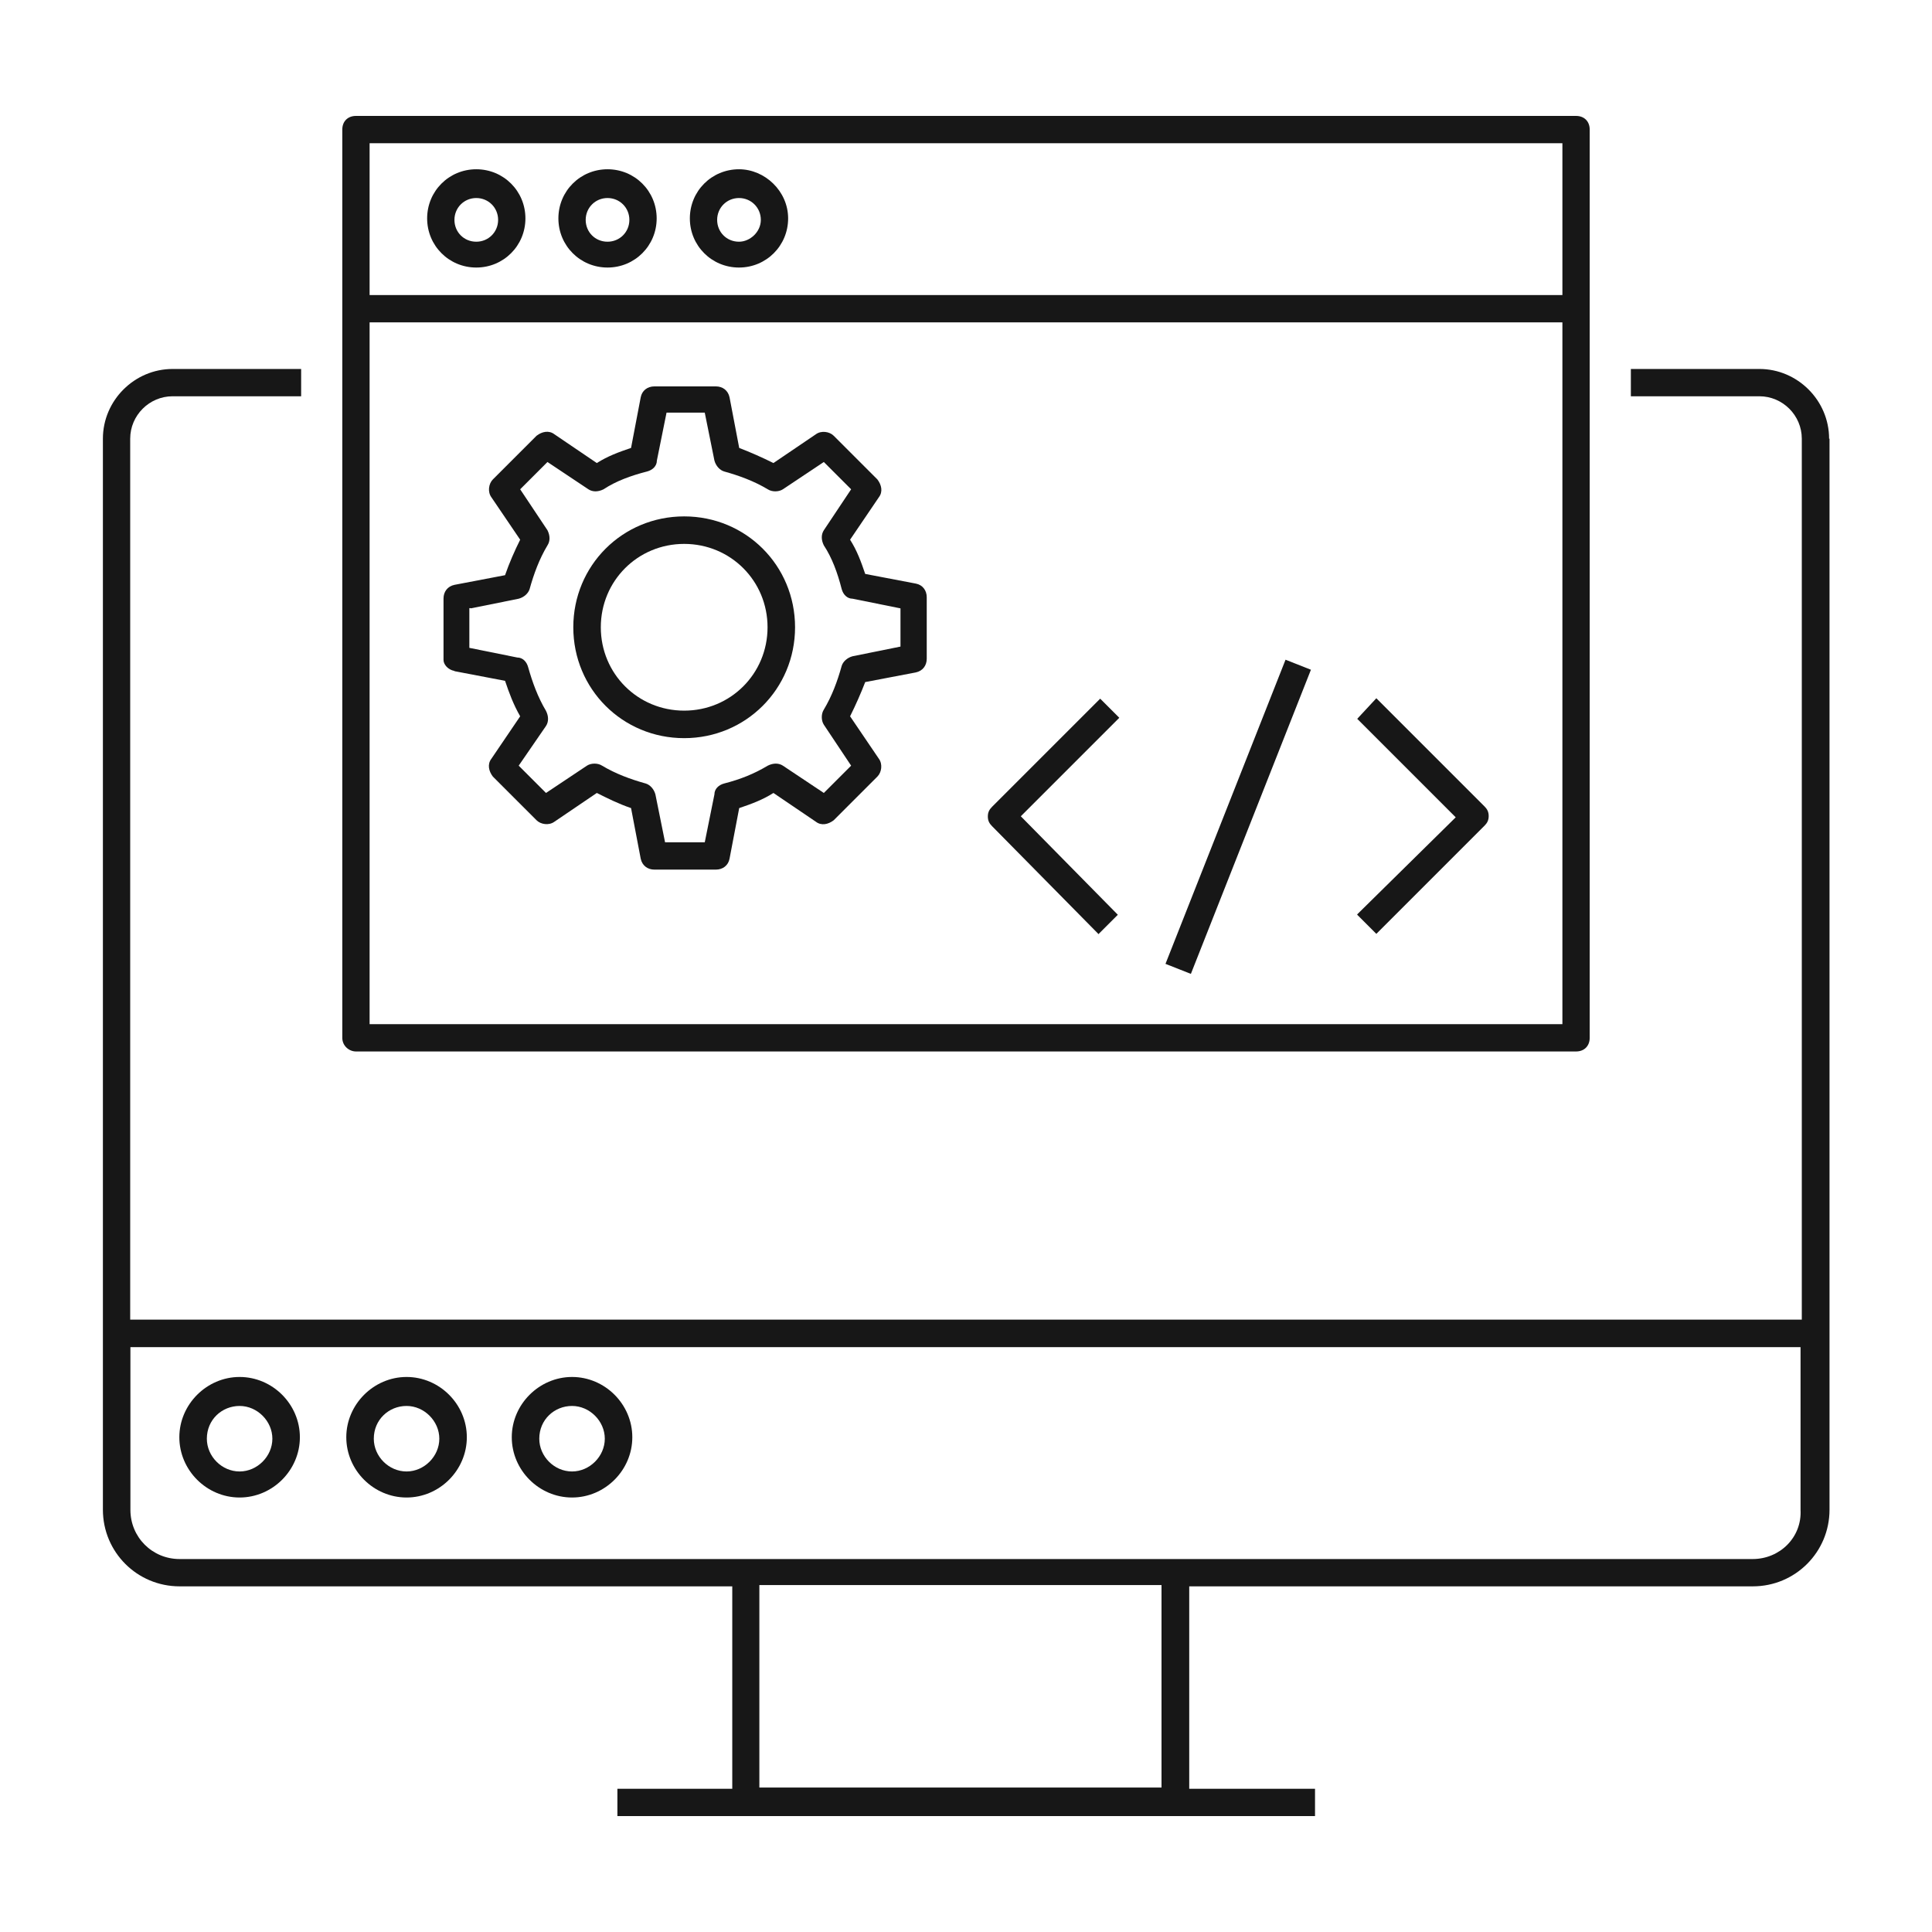
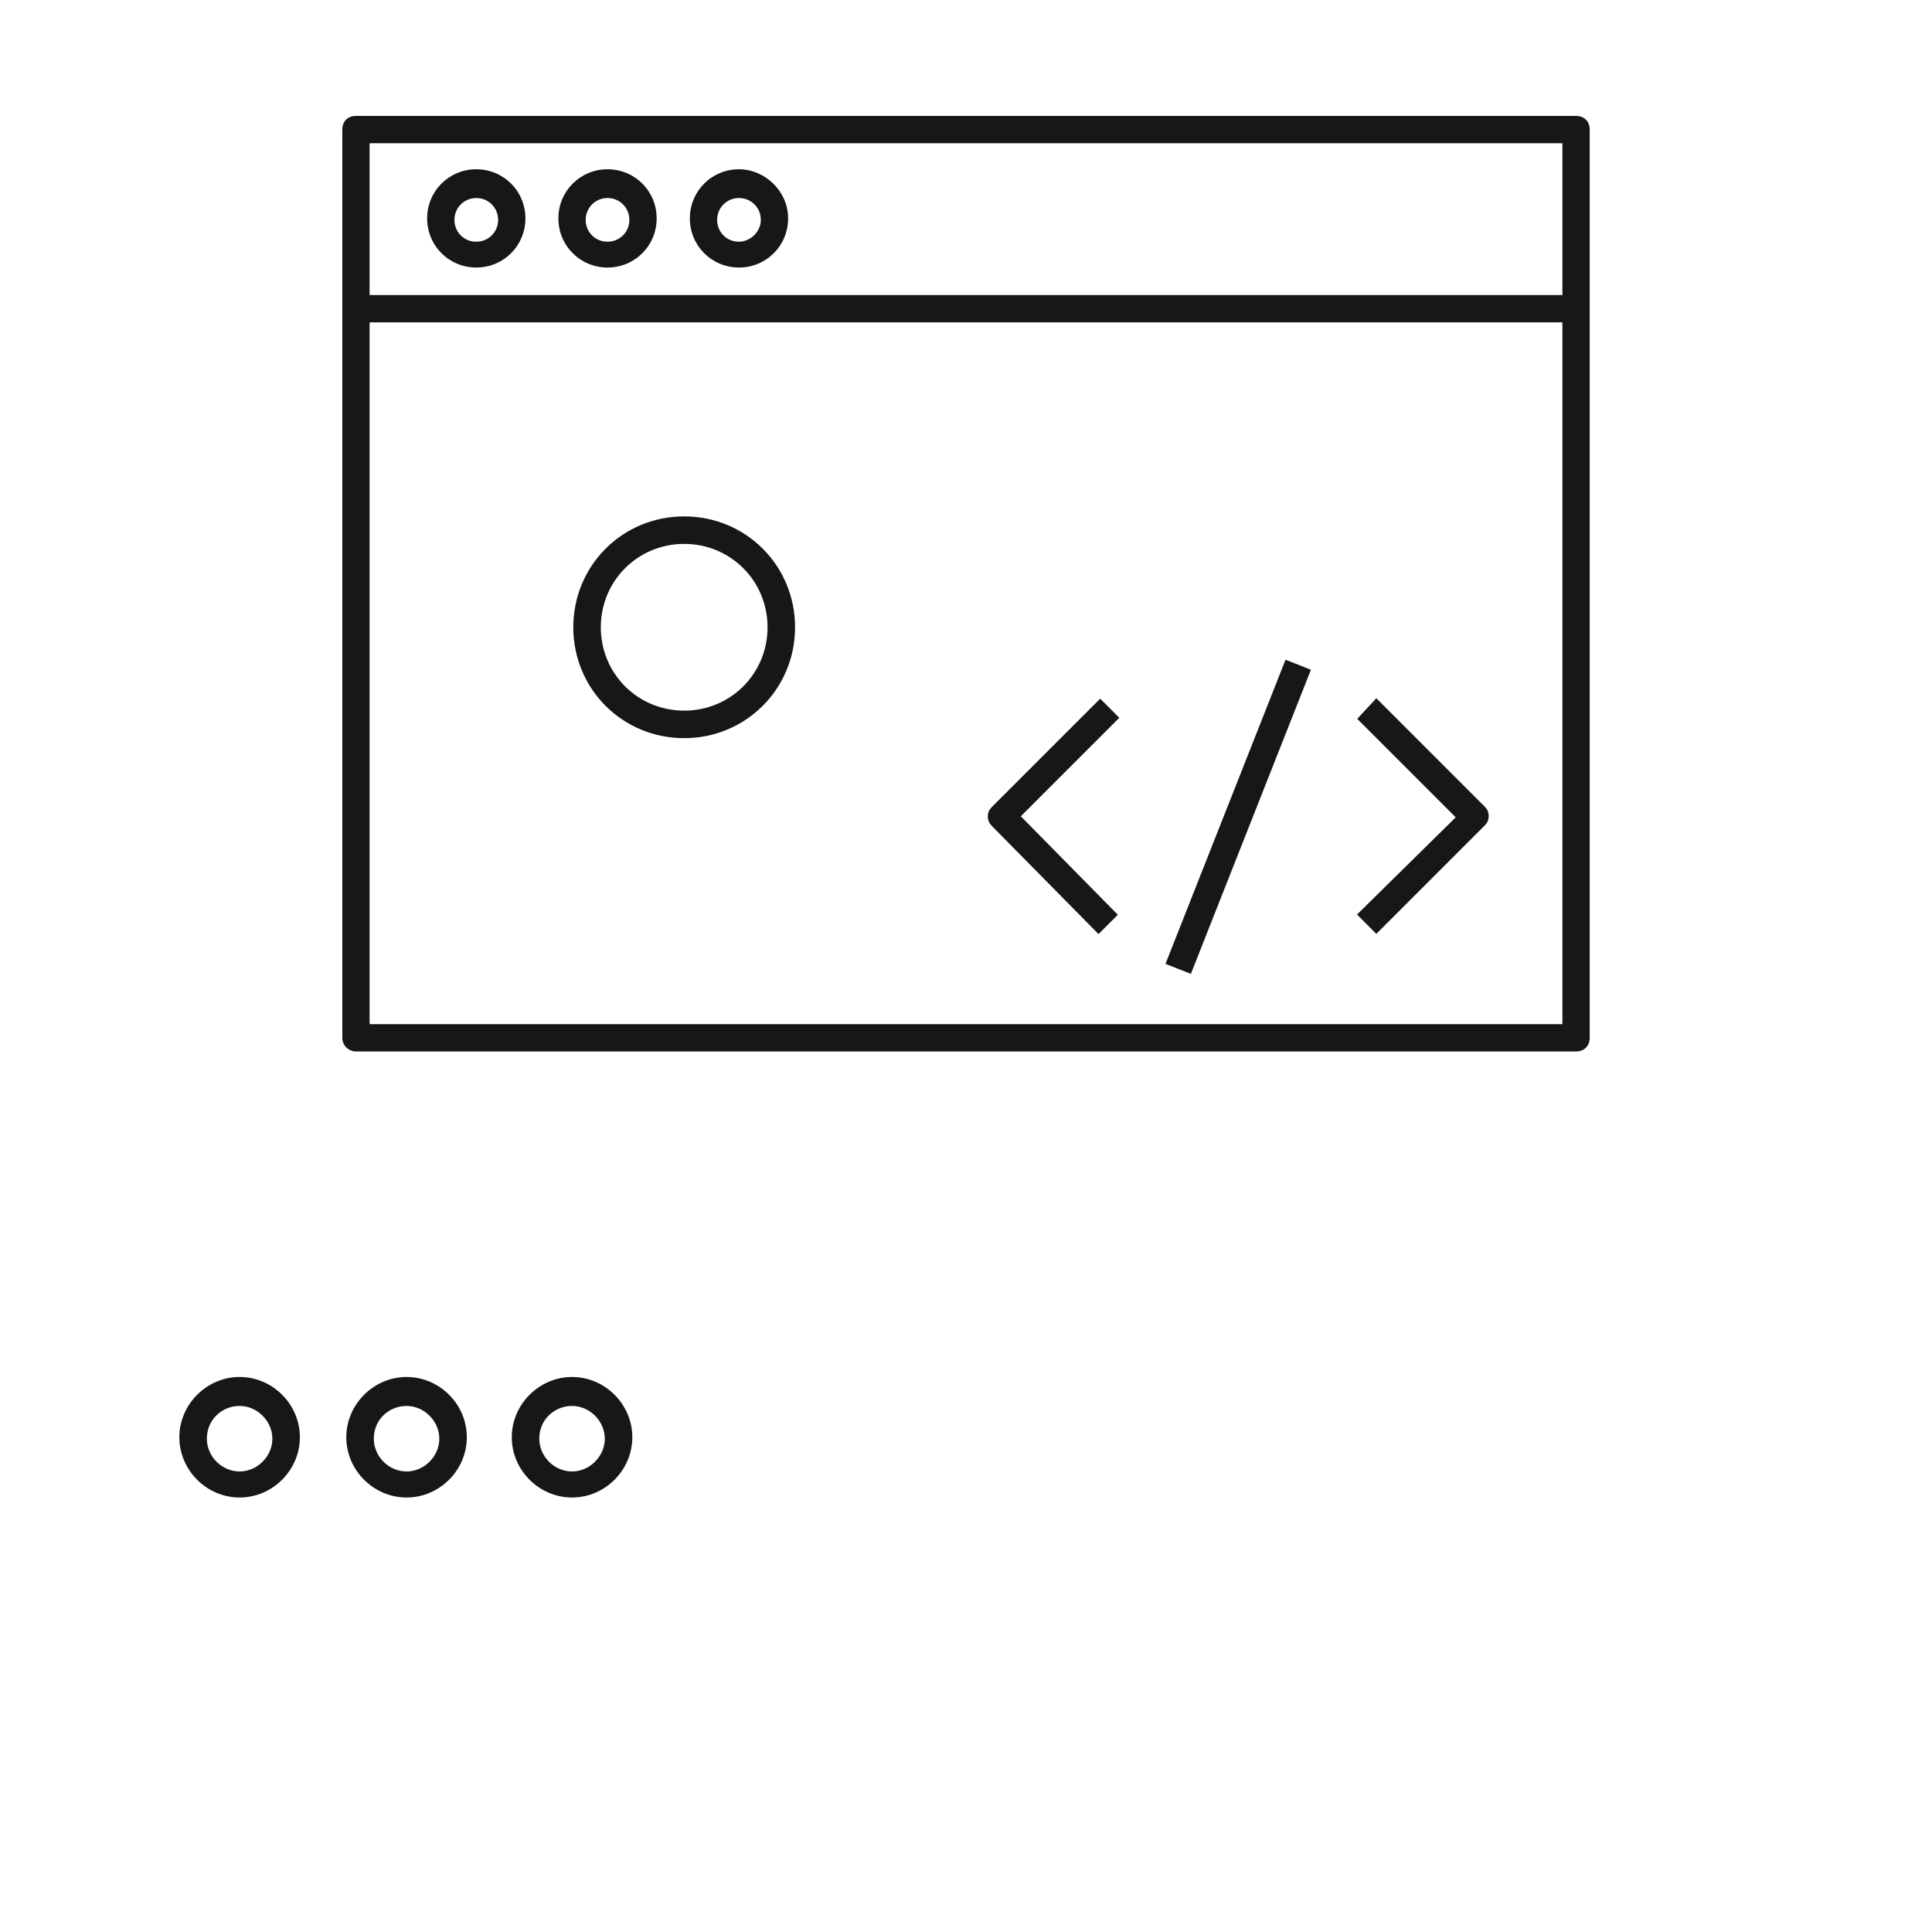
<svg xmlns="http://www.w3.org/2000/svg" id="Layer_1" data-name="Layer 1" viewBox="0 0 92 92">
  <defs>
    <style>
      .cls-1 {
        fill: #171717;
      }
    </style>
  </defs>
  <path class="cls-1" d="M11.41,65.57c-1.56,0-2.87,1.3-2.87,2.87s1.3,2.87,2.87,2.87,2.87-1.3,2.87-2.87-1.3-2.87-2.87-2.87ZM11.41,70.07c-.85,0-1.56-.72-1.56-1.56,0-.91.72-1.56,1.56-1.56s1.56.72,1.56,1.56-.72,1.56-1.56,1.56Z" />
  <path class="cls-1" d="M19.36,65.57c-1.56,0-2.87,1.3-2.87,2.87s1.3,2.87,2.87,2.87,2.87-1.3,2.87-2.87-1.3-2.87-2.87-2.87ZM19.36,70.07c-.85,0-1.56-.72-1.56-1.56,0-.91.72-1.56,1.56-1.56s1.56.72,1.56,1.56-.72,1.56-1.56,1.56Z" />
  <path class="cls-1" d="M27.24,65.57c-1.56,0-2.87,1.3-2.87,2.87s1.3,2.87,2.87,2.87,2.87-1.3,2.87-2.87-1.3-2.87-2.87-2.87ZM27.24,70.07c-.85,0-1.56-.72-1.56-1.56,0-.91.72-1.56,1.56-1.56s1.56.72,1.56,1.56-.72,1.56-1.56,1.56Z" />
-   <path class="cls-1" d="M87.1,20.89c0-1.82-1.5-3.32-3.32-3.32h-6.12v1.3h6.12c1.11,0,2.02.91,2.02,2.02v41.95H6.2V20.89c0-1.11.91-2.02,2.02-2.02h6.12v-1.3h-6.12c-1.82,0-3.32,1.5-3.32,3.32v51c0,2.02,1.63,3.65,3.65,3.65h26.32v9.64h-5.47v1.3h33.22v-1.3h-5.99v-9.64h26.84c2.02,0,3.65-1.63,3.65-3.65V20.89ZM36.16,85.12v-9.64h19.15v9.64h-19.15ZM83.45,74.24H8.55c-1.3,0-2.34-1.04-2.34-2.34v-7.75h79.53v7.75c.07,1.3-.98,2.34-2.28,2.34Z" />
  <path class="cls-1" d="M16.95,50.07h58.1c.39,0,.65-.26.65-.65V6.17c0-.39-.26-.65-.65-.65H16.95c-.39,0-.65.26-.65.65v43.25c0,.39.33.65.65.65ZM74.4,48.77H17.6V15.35h56.8v33.42ZM17.6,6.82h56.8v7.23H17.6v-7.23Z" />
  <path class="cls-1" d="M22.68,8.06c-1.3,0-2.34,1.04-2.34,2.34s1.04,2.34,2.34,2.34,2.34-1.04,2.34-2.34-1.04-2.34-2.34-2.34ZM22.68,11.51c-.59,0-1.04-.46-1.04-1.04s.46-1.04,1.04-1.04,1.04.46,1.04,1.04-.46,1.04-1.04,1.04Z" />
  <path class="cls-1" d="M28.93,8.06c-1.3,0-2.34,1.04-2.34,2.34s1.04,2.34,2.34,2.34,2.34-1.04,2.34-2.34c0-1.3-1.04-2.34-2.34-2.34ZM28.93,11.51c-.59,0-1.04-.46-1.04-1.04s.46-1.04,1.04-1.04,1.04.46,1.04,1.04-.46,1.04-1.04,1.04Z" />
  <path class="cls-1" d="M35.19,8.06c-1.3,0-2.34,1.04-2.34,2.34s1.04,2.34,2.34,2.34,2.34-1.04,2.34-2.34-1.11-2.34-2.34-2.34ZM35.19,11.51c-.59,0-1.04-.46-1.04-1.04s.46-1.04,1.04-1.04,1.04.46,1.04,1.04-.52,1.04-1.04,1.04Z" />
  <path class="cls-1" d="M52.32,44.47l.91-.91-4.62-4.69,4.69-4.69-.91-.91-5.15,5.15c-.13.13-.2.26-.2.46s.07.33.2.46l5.08,5.15Z" />
  <path class="cls-1" d="M64.63,43.56l.91.91,5.15-5.15c.13-.13.2-.26.2-.46s-.07-.33-.2-.46l-5.15-5.15-.91.98,4.69,4.69-4.69,4.62Z" />
  <rect class="cls-1" x="51.18" y="38.25" width="15.57" height="1.3" transform="translate(1.13 79.46) rotate(-68.46)" />
-   <path class="cls-1" d="M21.64,31.96l2.41.46c.2.59.39,1.11.72,1.69l-1.37,2.02c-.2.26-.13.59.07.85l2.08,2.08c.2.2.59.26.85.07l2.02-1.37c.52.26,1.04.52,1.63.72l.46,2.41c.07.33.33.52.65.52h2.93c.33,0,.59-.2.65-.52l.46-2.41c.59-.2,1.11-.39,1.63-.72l2.02,1.37c.26.2.59.13.85-.07l2.08-2.08c.2-.2.26-.59.07-.85l-1.37-2.02c.26-.52.52-1.11.72-1.63l2.41-.46c.33-.07.52-.33.52-.65v-2.93c0-.33-.2-.59-.52-.65l-2.41-.46c-.2-.59-.39-1.11-.72-1.63l1.37-2.02c.2-.26.13-.59-.07-.85l-2.08-2.08c-.2-.2-.59-.26-.85-.07l-2.02,1.37c-.52-.26-1.11-.52-1.63-.72l-.46-2.41c-.07-.33-.33-.52-.65-.52h-2.93c-.33,0-.59.2-.65.52l-.46,2.41c-.59.2-1.11.39-1.63.72l-2.02-1.37c-.26-.2-.59-.13-.85.07l-2.08,2.08c-.2.2-.26.59-.07.85l1.37,2.02c-.26.52-.52,1.11-.72,1.69l-2.41.46c-.33.07-.52.33-.52.65v2.93c0,.2.2.46.52.52ZM22.42,28.97l2.28-.46c.26-.07.46-.26.52-.46.2-.72.46-1.43.85-2.08.13-.2.13-.46,0-.72l-1.3-1.95,1.3-1.3,1.95,1.3c.2.13.46.13.72,0,.59-.39,1.3-.65,2.08-.85.26-.07.46-.26.46-.52l.46-2.28h1.82l.46,2.28c.07.26.26.46.46.52.72.2,1.43.46,2.08.85.2.13.52.13.72,0l1.95-1.3,1.3,1.3-1.3,1.95c-.13.2-.13.46,0,.72.39.59.65,1.3.85,2.08.07.26.26.46.52.46l2.28.46v1.82l-2.28.46c-.26.07-.46.26-.52.46-.2.72-.46,1.43-.85,2.08-.13.2-.13.52,0,.72l1.3,1.95-1.3,1.3-1.95-1.3c-.2-.13-.46-.13-.72,0-.65.39-1.3.65-2.08.85-.26.07-.46.26-.46.52l-.46,2.28h-1.89l-.46-2.28c-.07-.26-.26-.46-.46-.52-.72-.2-1.43-.46-2.08-.85-.2-.13-.52-.13-.72,0l-1.95,1.3-1.3-1.3,1.3-1.89c.13-.2.13-.46,0-.72-.39-.65-.65-1.37-.85-2.08-.07-.26-.26-.46-.52-.46l-2.28-.46v-1.89h.07Z" />
  <path class="cls-1" d="M32.58,35.15c2.93,0,5.28-2.34,5.28-5.28s-2.34-5.28-5.28-5.28-5.28,2.34-5.28,5.28,2.34,5.28,5.28,5.28ZM32.58,25.9c2.21,0,3.97,1.76,3.97,3.97s-1.76,3.97-3.97,3.97-3.97-1.76-3.97-3.97,1.76-3.97,3.97-3.97Z" />
</svg>